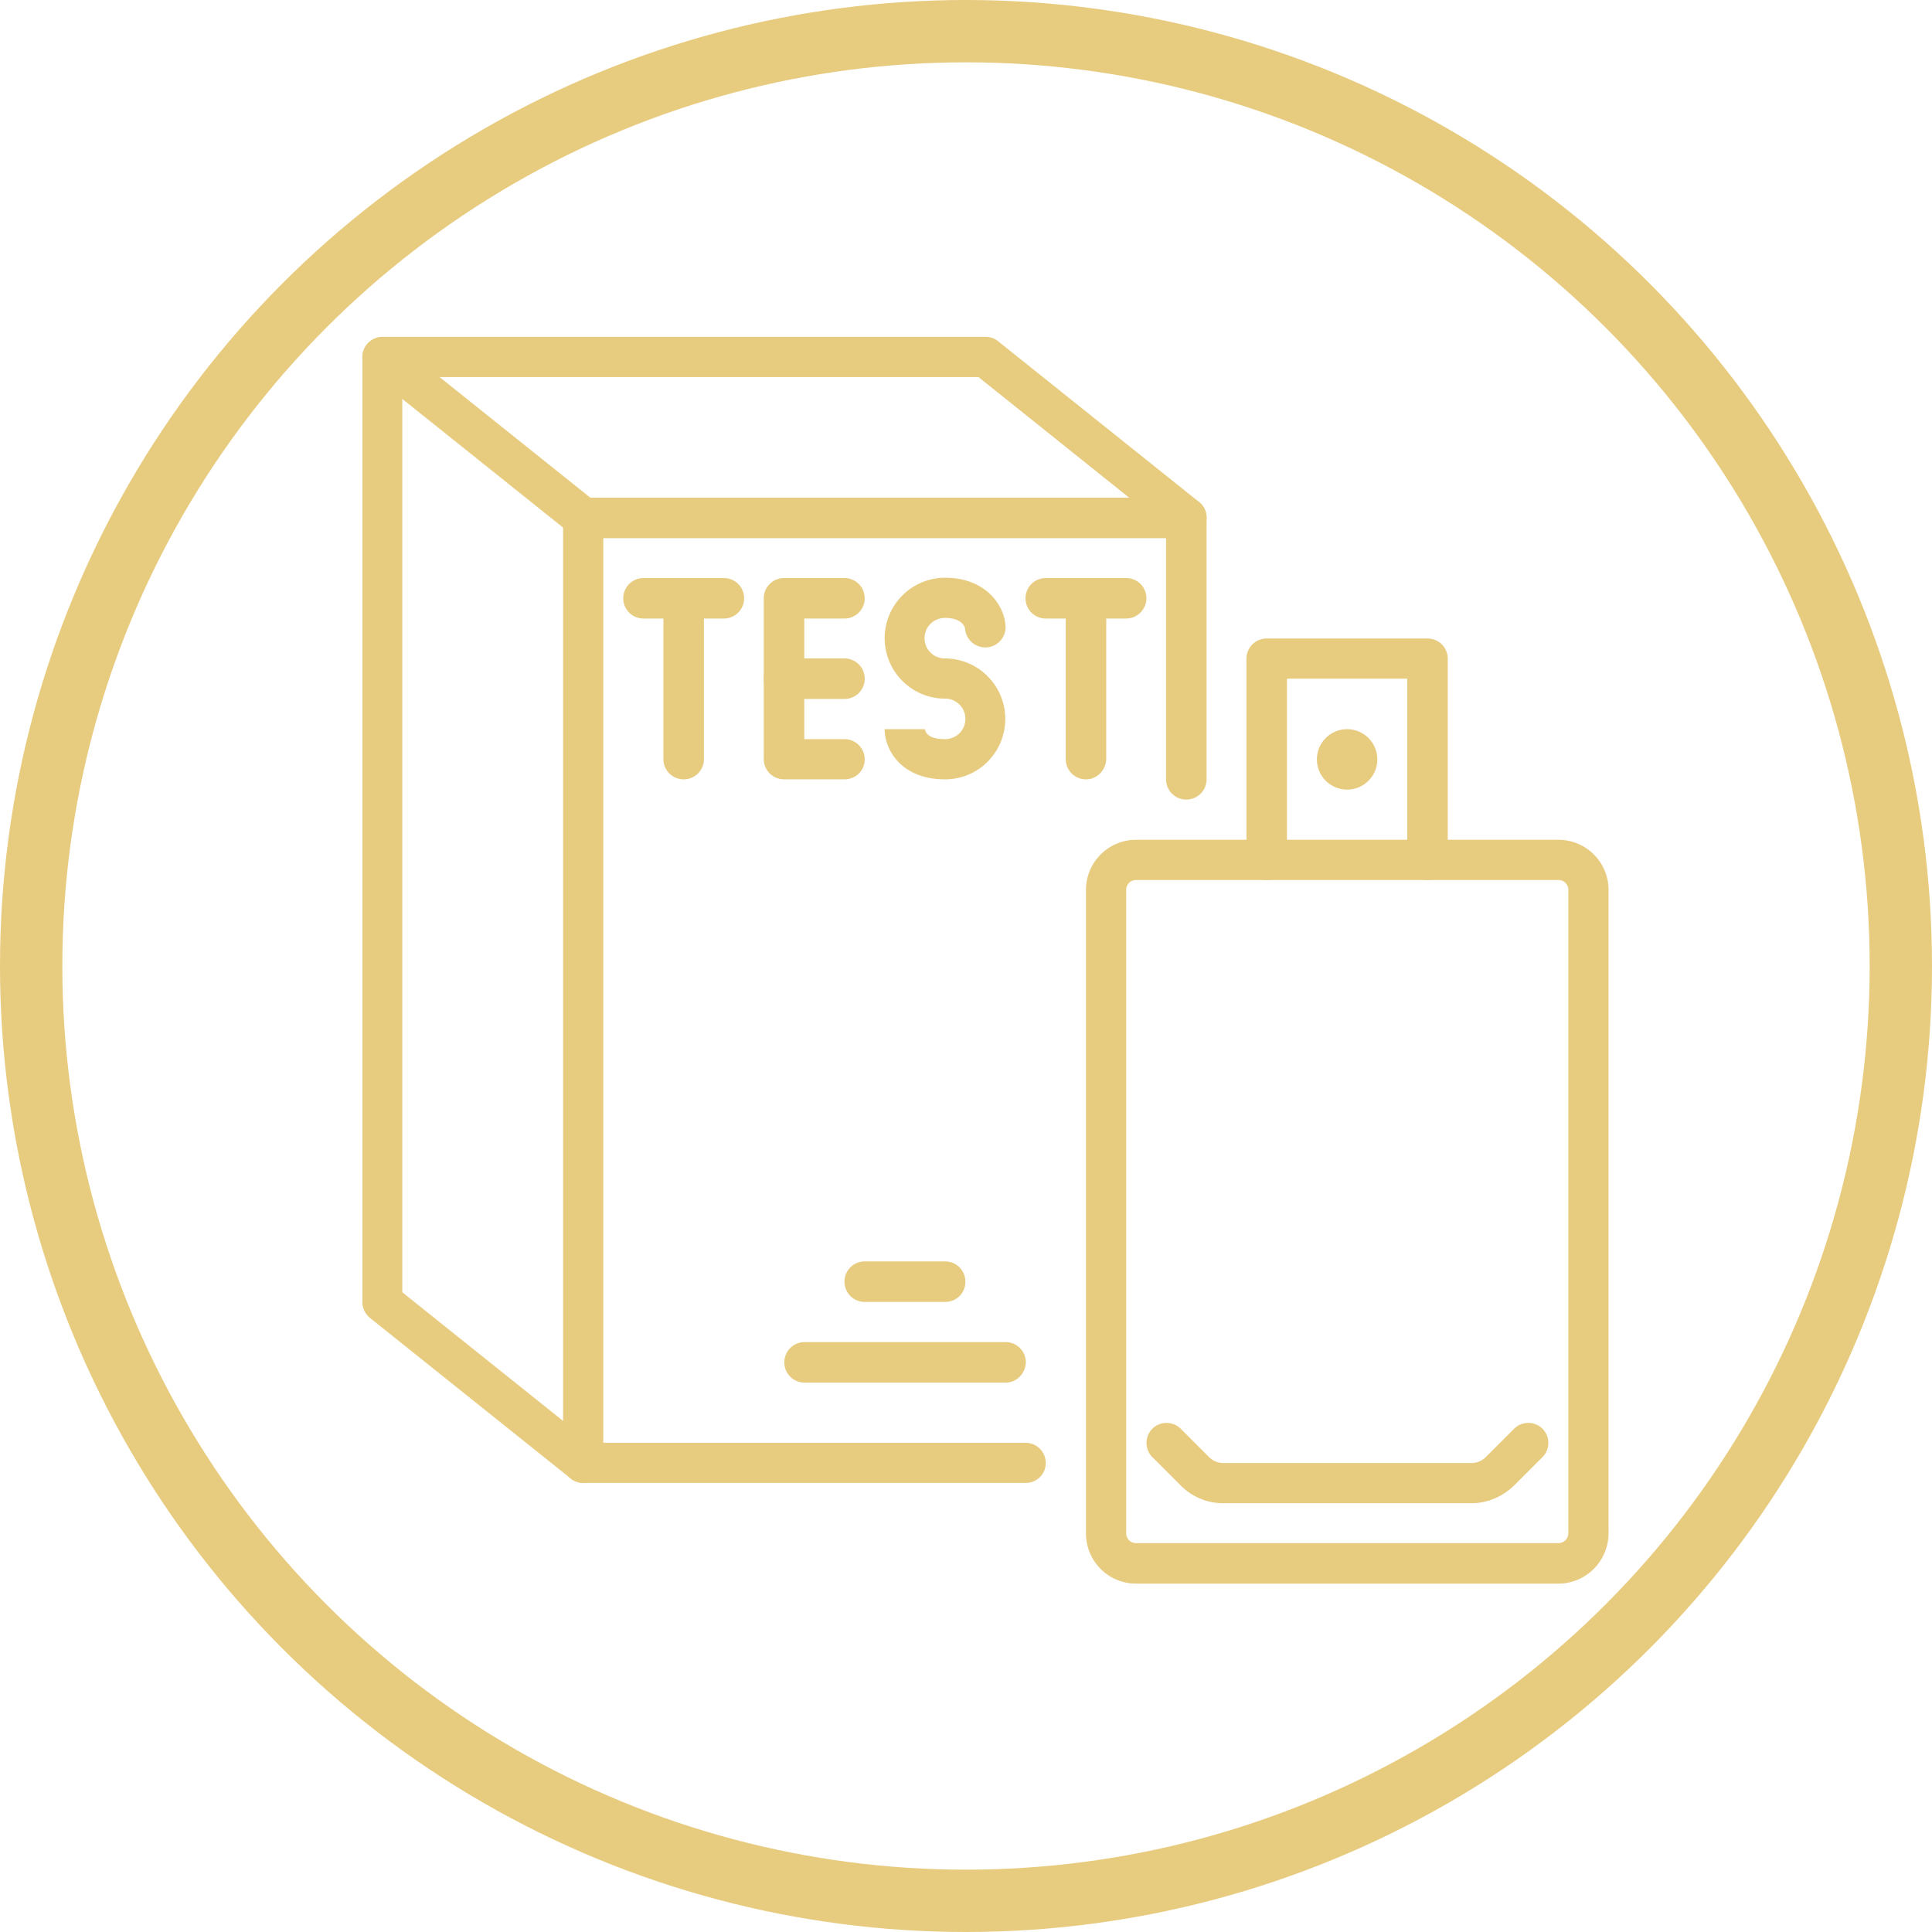
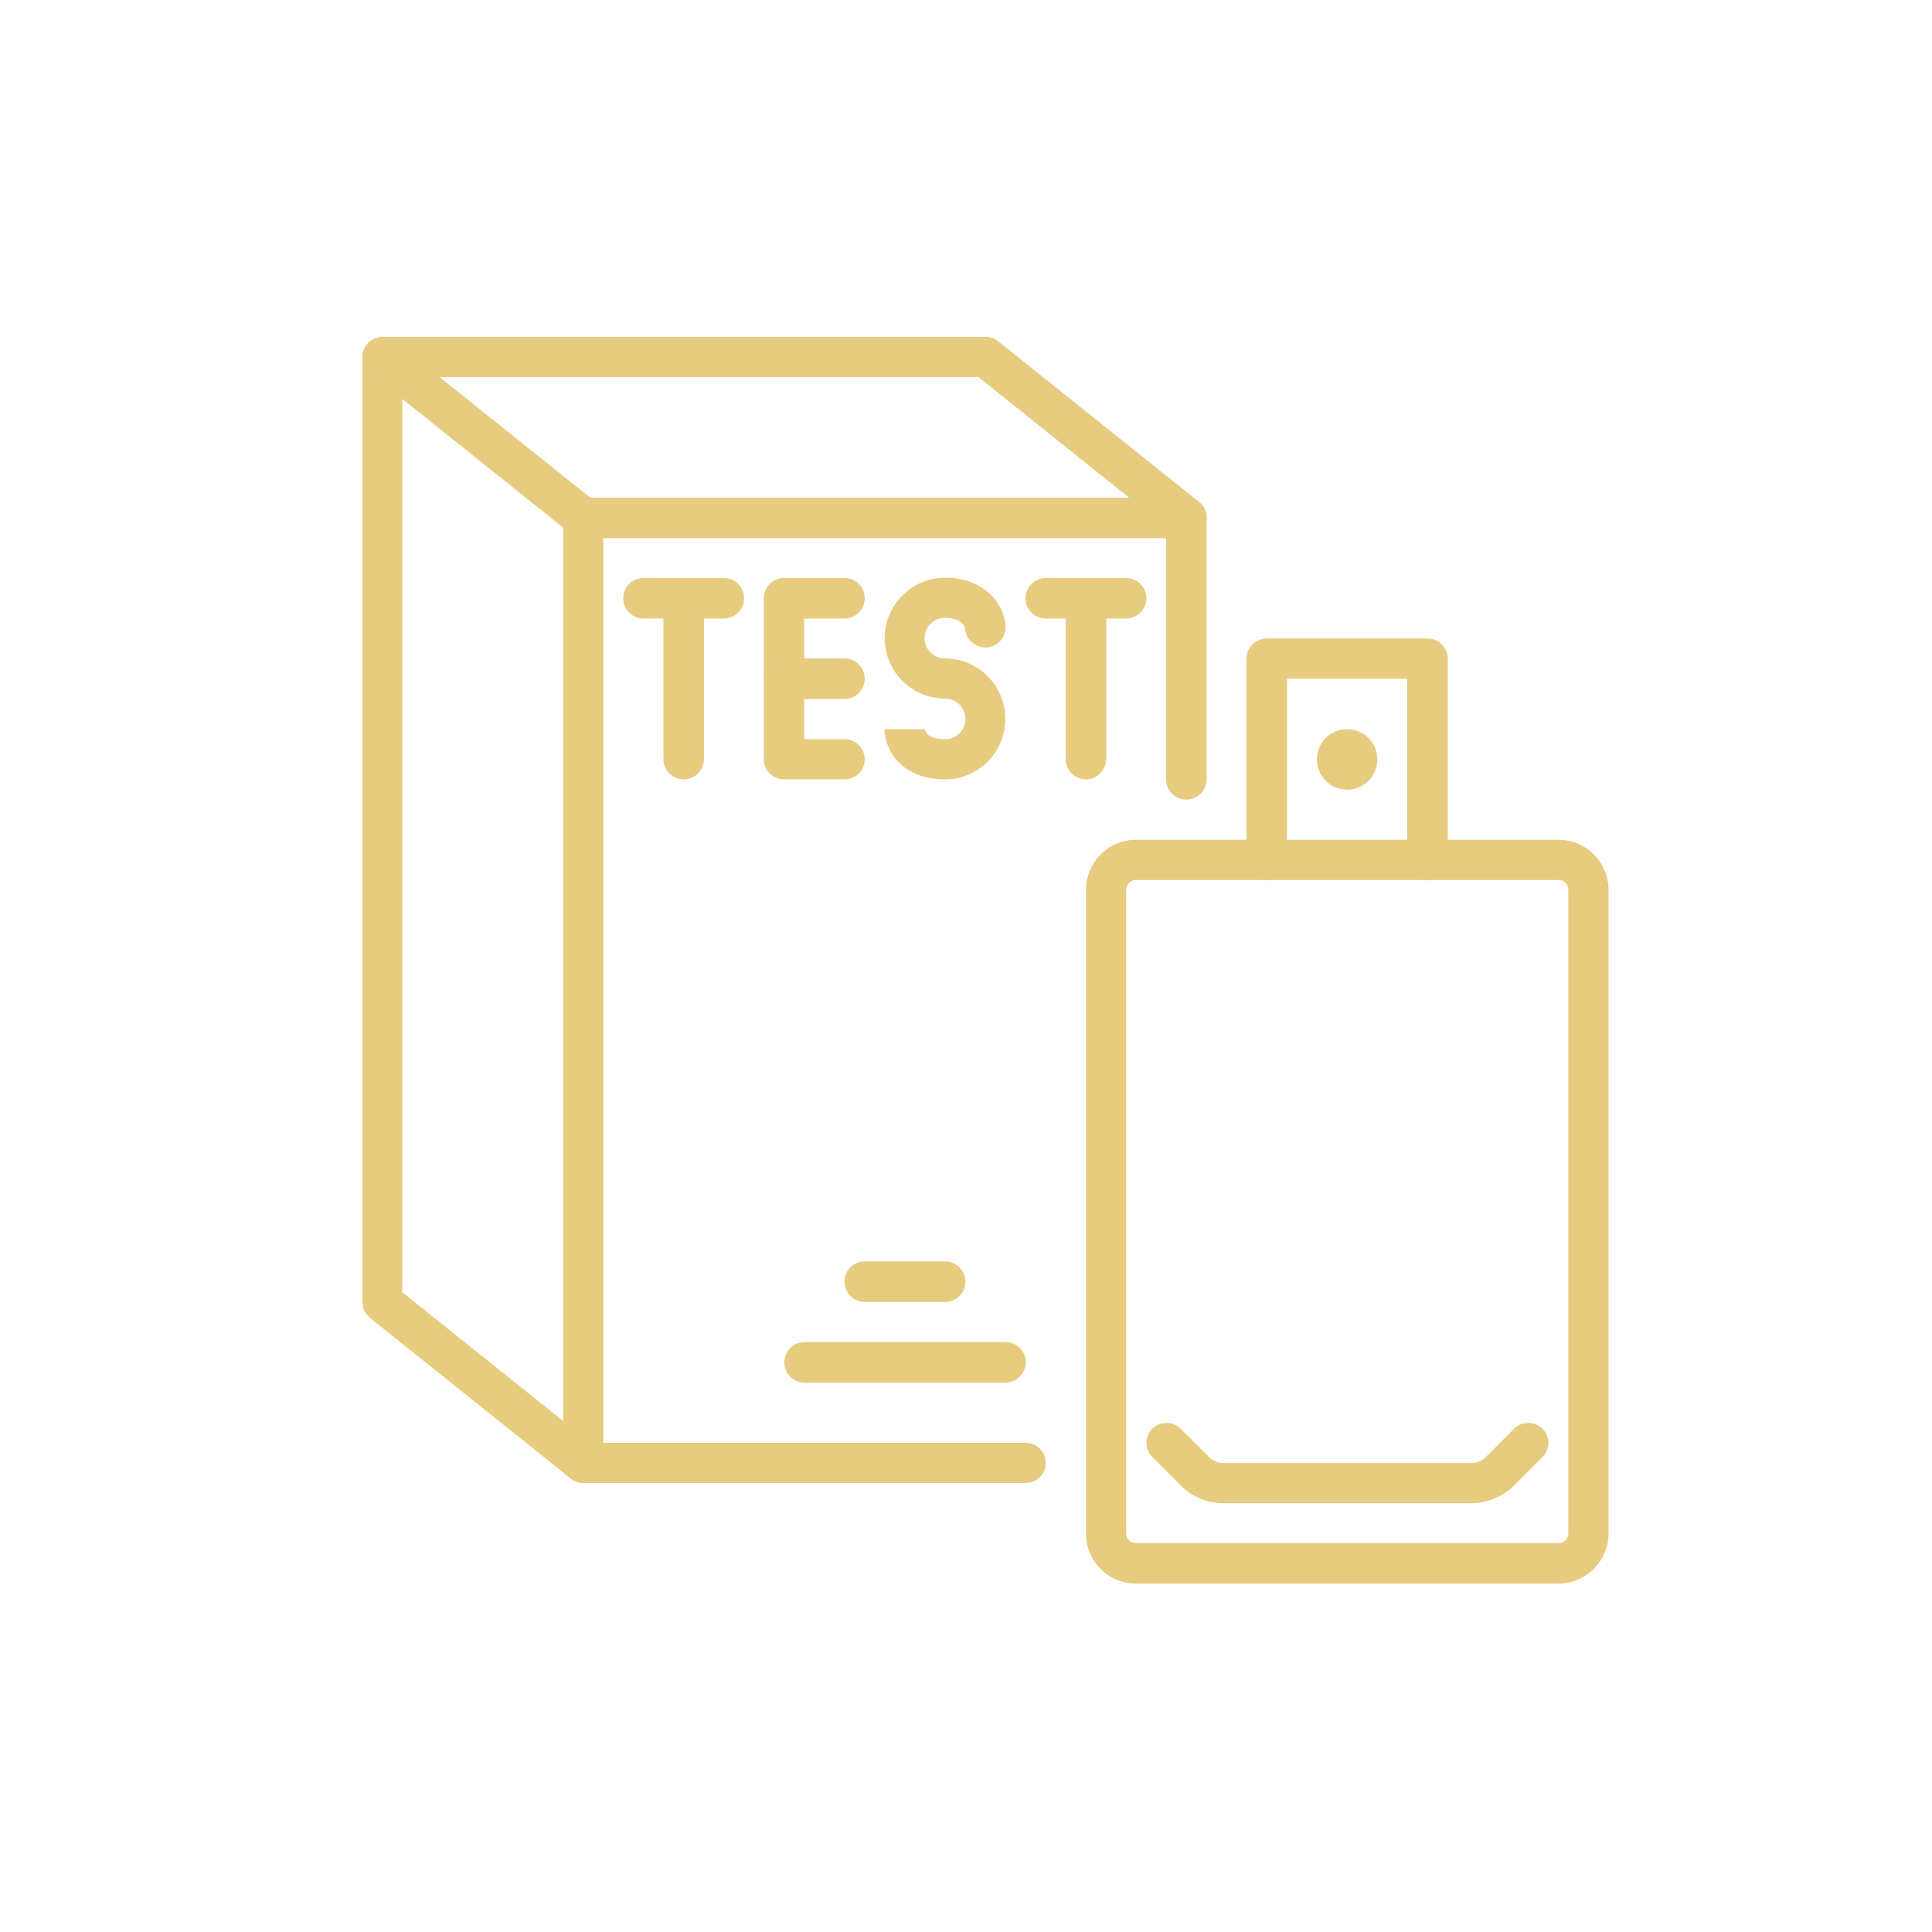
<svg xmlns="http://www.w3.org/2000/svg" xml:space="preserve" id="Vrstva_1" x="0" y="0" style="enable-background:new 0 0 62 62" version="1.1" viewBox="0 0 62 62">
  <style>.st0{fill:#e7cb7f}</style>
  <switch>
    <g>
      <path d="M32.91 47.59H18.72c-.36 0-.65-.29-.65-.65V16.62c0-.36.29-.65.65-.65h19.35c.36 0 .65.29.65.65v8.39c0 .36-.29.65-.65.65-.36 0-.65-.29-.65-.65v-7.74H19.36V46.3h13.55c.36 0 .65.29.65.65s-.29.64-.65.64z" class="st0" />
      <path d="M32.27 44.37h-6.45c-.36 0-.65-.29-.65-.65 0-.36.29-.65.65-.65h6.45c.36 0 .65.29.65.65-.01.36-.3.65-.65.65zM30.33 41.78h-2.58c-.36 0-.65-.29-.65-.65 0-.36.29-.65.65-.65h2.58c.36 0 .65.29.65.65 0 .37-.29.65-.65.65zM18.72 47.59a.67.67 0 0 1-.4-.14l-6.45-5.16a.65.65 0 0 1-.24-.5V11.46c0-.36.29-.65.65-.65h19.35c.15 0 .29.05.4.14l6.45 5.16c.28.22.32.63.1.91a.65.65 0 0 1-.91.1L31.4 12.1H12.91v29.37l6.21 4.97c.28.22.32.63.1.91-.13.16-.31.24-.5.24z" class="st0" />
      <path d="M18.72 17.27a.67.67 0 0 1-.4-.14l-6.45-5.16a.65.65 0 0 1-.1-.91.65.65 0 0 1 .91-.1l6.45 5.16c.28.22.32.63.1.91-.14.16-.32.24-.51.24zM50.01 50.82H36.46c-.89 0-1.61-.72-1.61-1.61V28.56c0-.89.72-1.61 1.61-1.61h13.55c.89 0 1.61.72 1.61 1.61V49.2c0 .89-.72 1.62-1.61 1.62zM36.46 28.24c-.18 0-.32.14-.32.32V49.2c0 .18.14.32.32.32h13.55c.18 0 .32-.14.32-.32V28.56c0-.18-.14-.32-.32-.32H36.46z" class="st0" />
      <path d="M45.81 28.24c-.36 0-.65-.29-.65-.65v-5.81H41.3v5.81c0 .36-.29.65-.65.65-.36 0-.65-.29-.65-.65v-6.45c0-.36.29-.65.65-.65h5.16c.36 0 .65.29.65.65v6.45c0 .36-.29.65-.65.65zM47.22 48.24h-7.96c-.52 0-1-.2-1.37-.57l-.91-.91a.646.646 0 0 1 0-.91c.25-.25.66-.25.91 0l.91.91c.12.12.29.19.46.19h7.96c.17 0 .34-.07.46-.19l.91-.91c.25-.25.66-.25.91 0s.25.66 0 .91l-.91.91c-.37.36-.86.57-1.37.57z" class="st0" />
      <circle cx="43.23" cy="24.37" r=".97" class="st0" />
      <path d="M23.23 19.85h-2.58c-.36 0-.65-.29-.65-.65s.29-.65.65-.65h2.58c.36 0 .65.29.65.65s-.29.65-.65.65zM27.1 25.01h-1.94c-.36 0-.65-.29-.65-.65V19.2c0-.36.29-.65.65-.65h1.94c.36 0 .65.29.65.65s-.29.65-.65.65h-1.29v3.87h1.29c.36 0 .65.29.65.65s-.29.64-.65.64zM36.14 19.85h-2.58c-.36 0-.65-.29-.65-.65s.29-.65.65-.65h2.58c.36 0 .65.29.65.65s-.3.65-.65.65z" class="st0" />
      <path d="M21.94 25.01c-.36 0-.65-.29-.65-.65V19.2c0-.36.29-.65.65-.65.36 0 .65.29.65.65v5.16c0 .36-.29.65-.65.65zM34.85 25.01c-.36 0-.65-.29-.65-.65V19.2c0-.36.29-.65.65-.65.36 0 .65.29.65.65v5.16c-.01.36-.3.65-.65.65zM27.1 22.43h-1.94c-.36 0-.65-.29-.65-.65 0-.36.29-.65.65-.65h1.94c.36 0 .65.29.65.65 0 .36-.29.65-.65.65zM30.33 25.01c-1.42 0-1.94-.96-1.94-1.61h1.29v-.02c.02.22.25.34.65.34.36 0 .65-.29.65-.65s-.29-.65-.65-.65c-1.07 0-1.94-.87-1.94-1.94s.87-1.94 1.94-1.94c1.34 0 1.94.94 1.94 1.61a.651.651 0 0 1-1.3.02c-.01-.04-.08-.34-.65-.34-.36 0-.65.29-.65.65s.29.65.65.65c1.07 0 1.94.87 1.94 1.94s-.86 1.94-1.93 1.94z" class="st0" />
-       <circle cx="31" cy="31" r="30" style="fill:none;stroke:#e7cb7f;stroke-width:2;stroke-linecap:round;stroke-linejoin:round;stroke-miterlimit:10" />
    </g>
  </switch>
</svg>